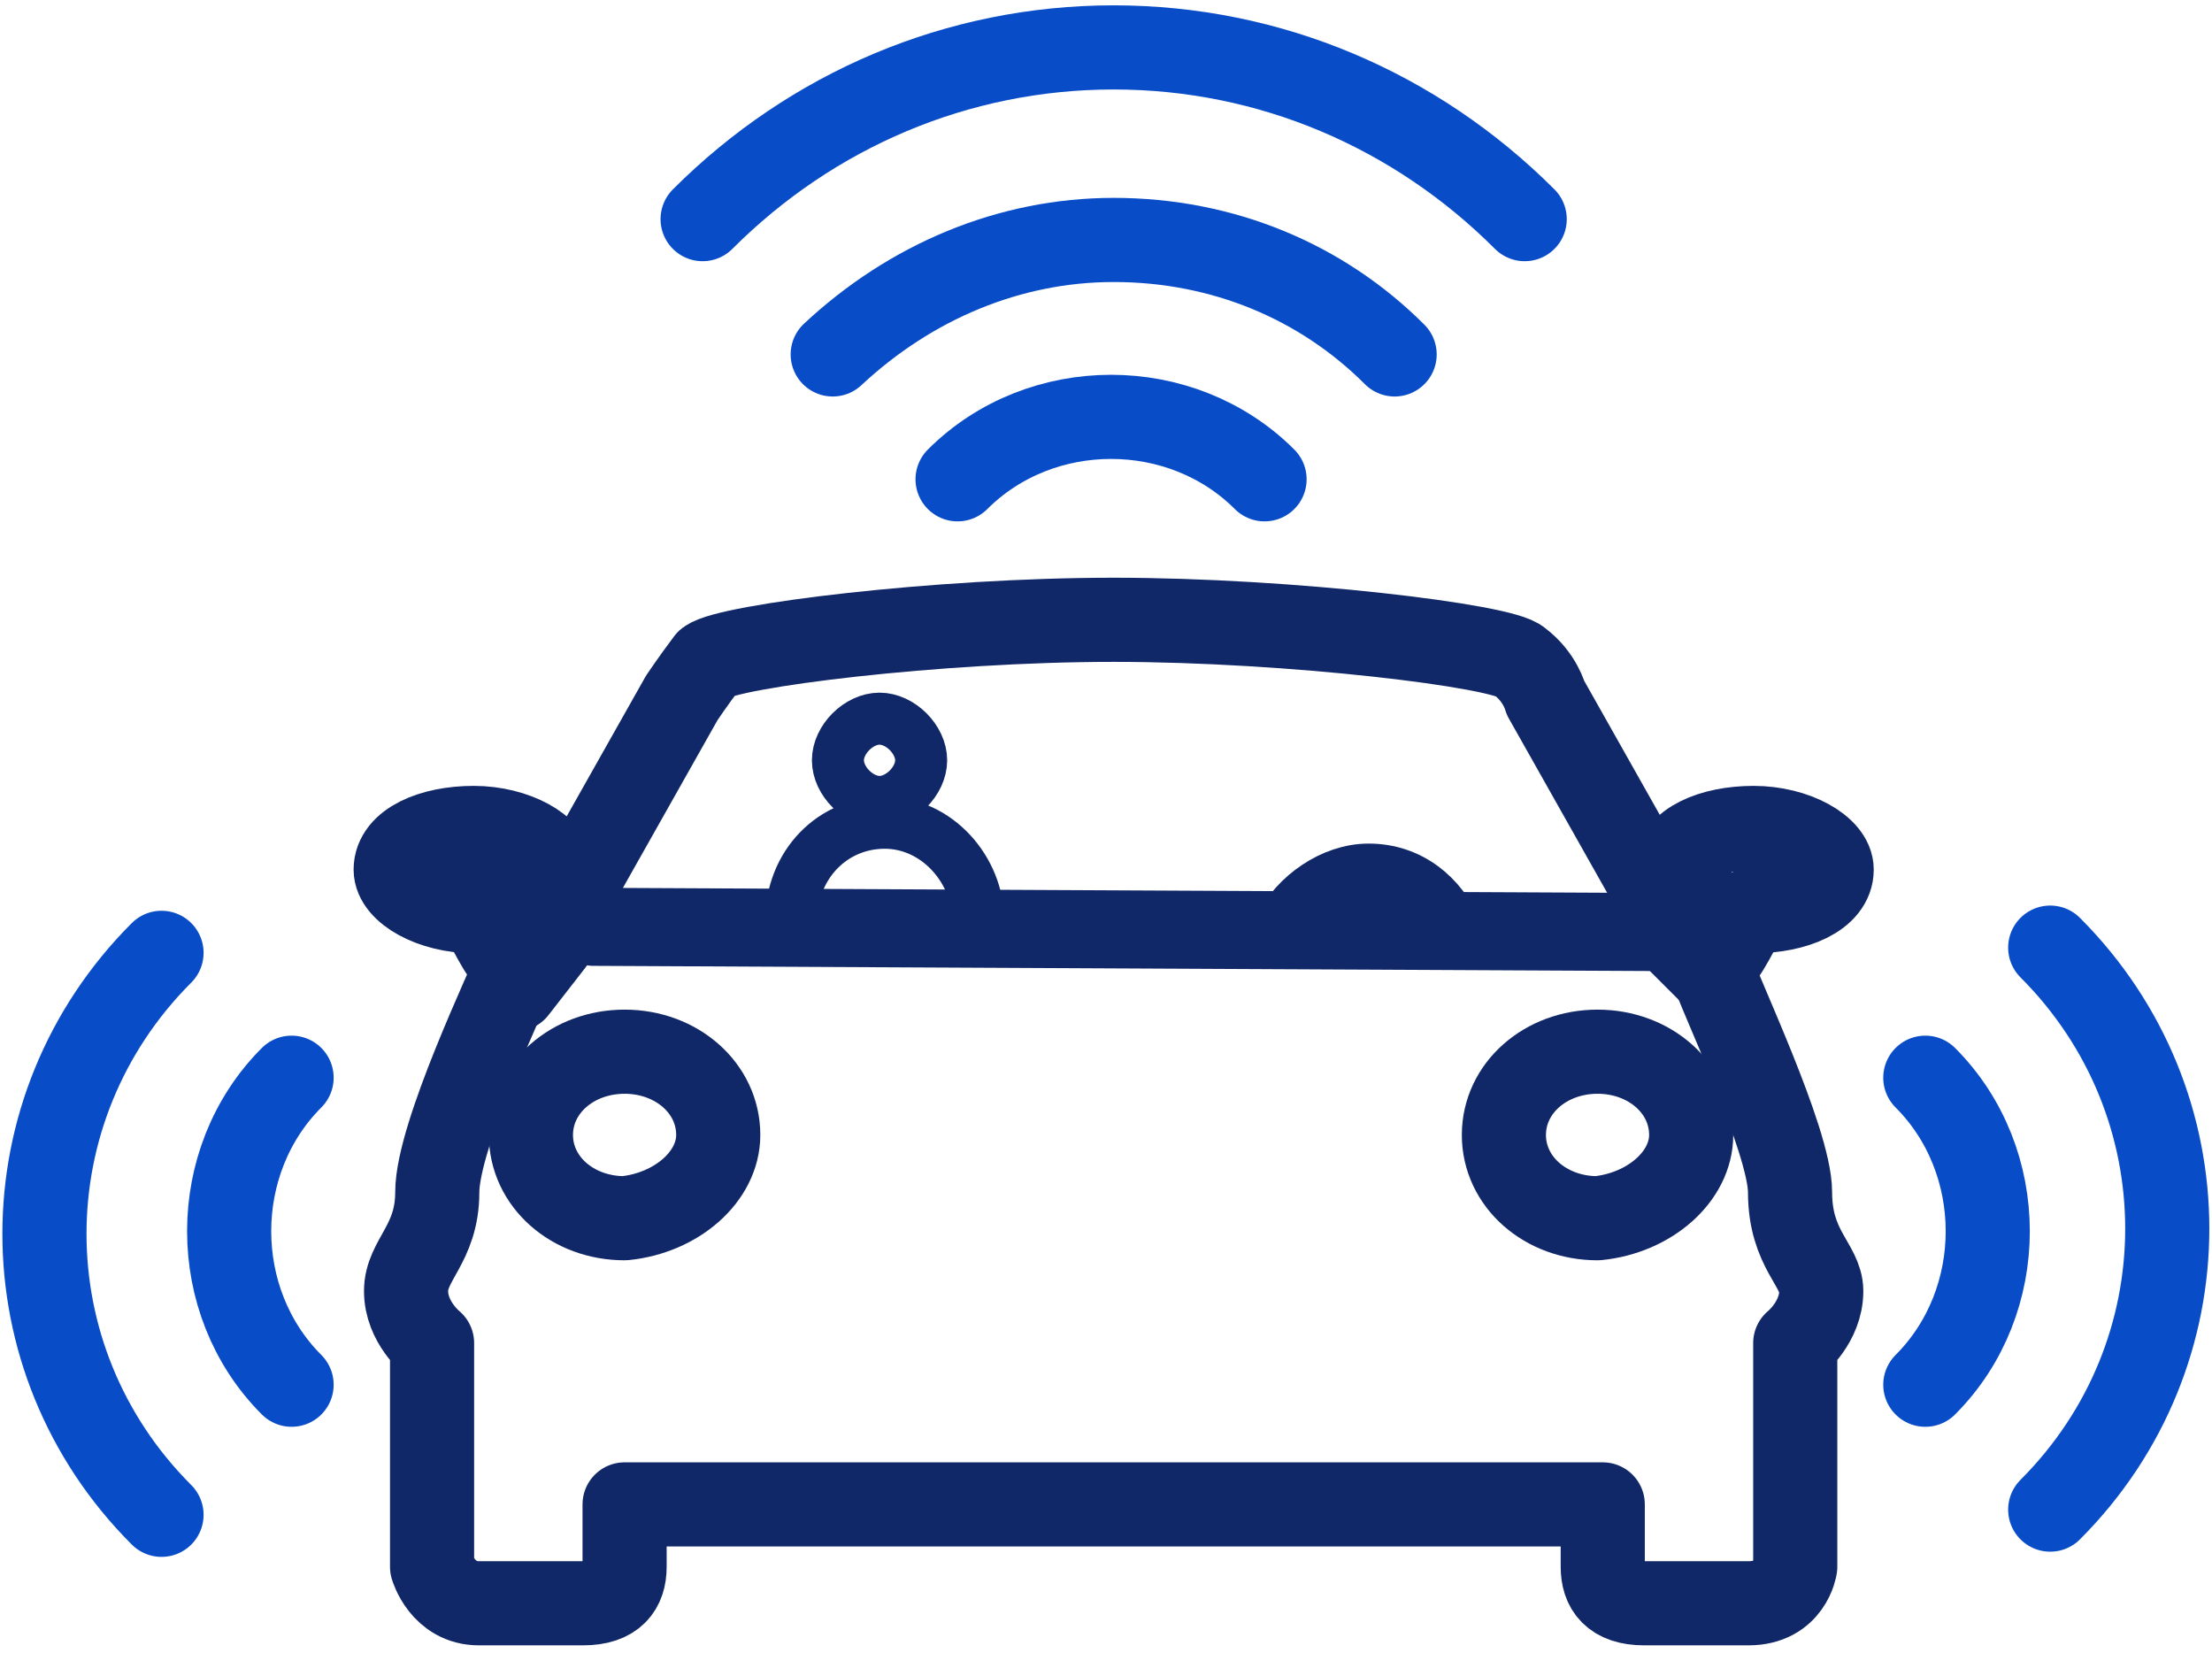
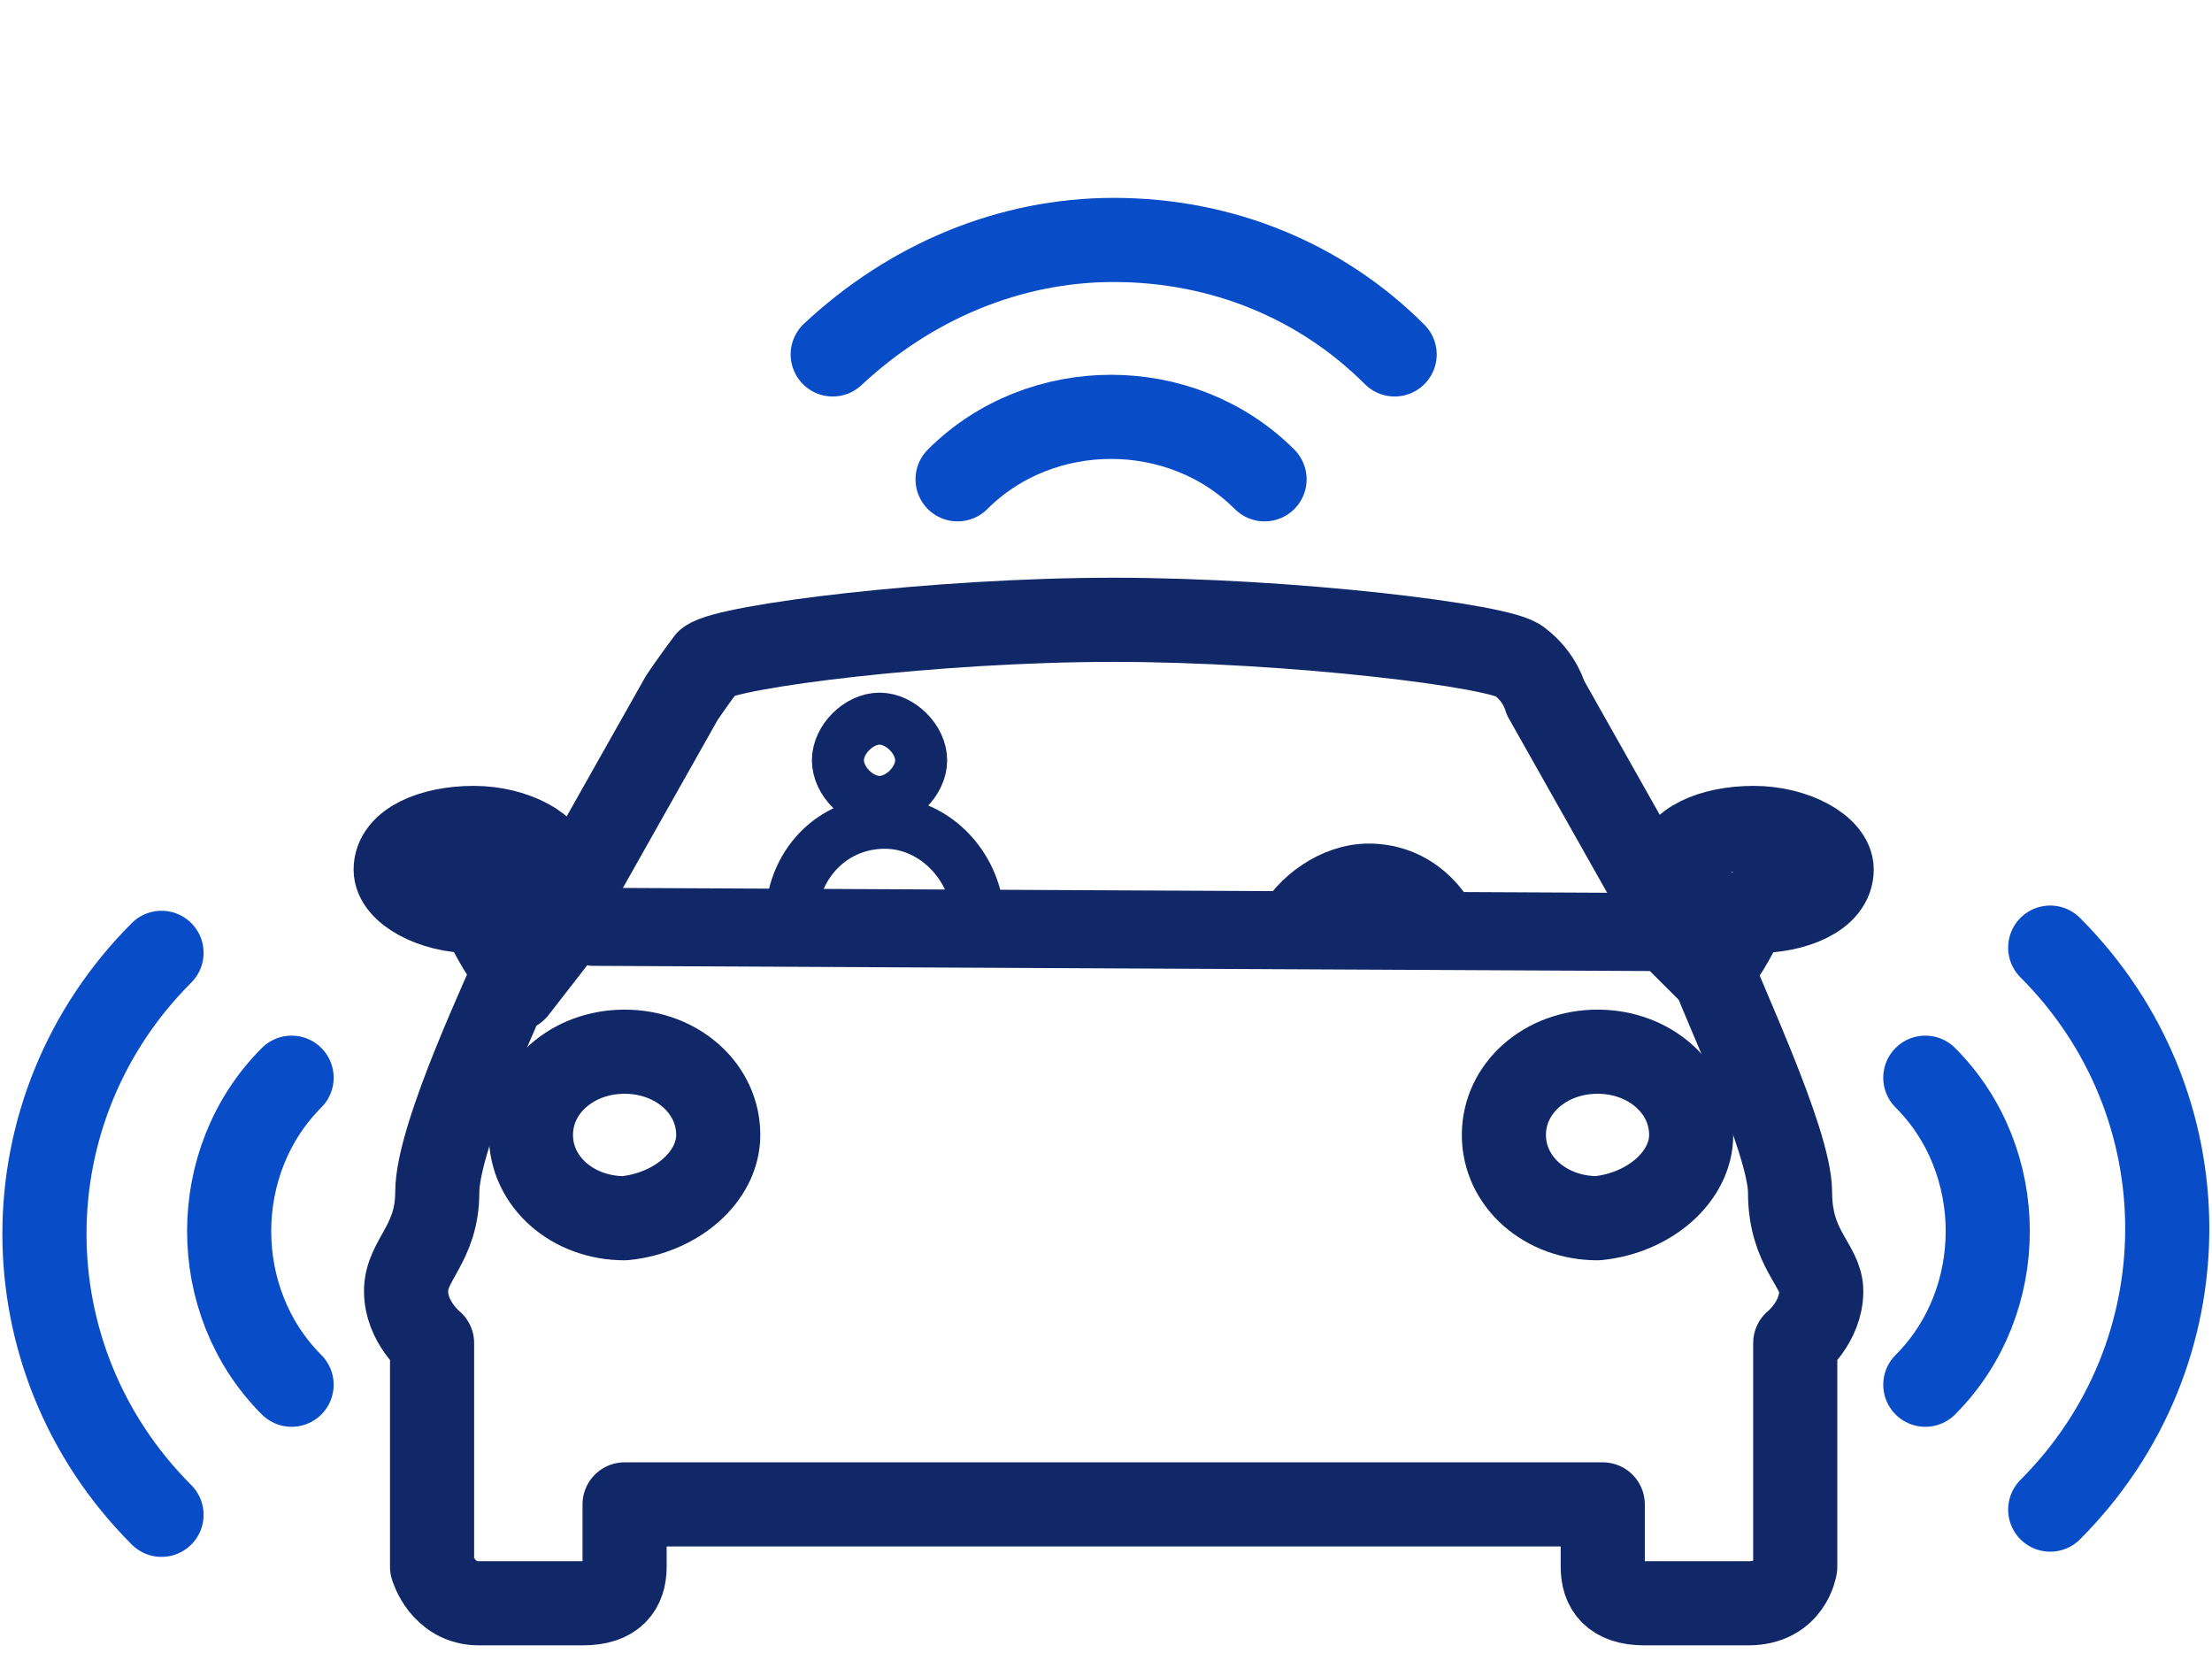
<svg xmlns="http://www.w3.org/2000/svg" width="91" height="68" viewBox="0 0 91 68" fill="none">
  <path d="M39.394 19.716C42.819 16.291 48.598 16.291 52.023 19.716" stroke="#084CC8" stroke-width="3.461" stroke-miterlimit="10" stroke-linecap="round" stroke-linejoin="round" />
  <path d="M57.374 14.579C54.377 11.582 50.31 9.87 45.815 9.87C41.535 9.87 37.467 11.582 34.257 14.579" stroke="#084CC8" stroke-width="3.461" stroke-miterlimit="10" stroke-linecap="round" stroke-linejoin="round" />
-   <path d="M62.725 9.014C58.23 4.519 52.237 1.95 45.815 1.95C39.394 1.95 33.4 4.519 28.905 9.014" stroke="#084CC8" stroke-width="3.461" stroke-miterlimit="10" stroke-linecap="round" stroke-linejoin="round" />
  <path d="M79.206 56.96C82.631 53.535 82.631 47.756 79.206 44.331" stroke="#084CC8" stroke-width="3.461" stroke-miterlimit="10" stroke-linecap="round" stroke-linejoin="round" />
  <path d="M84.344 62.097C90.765 55.676 90.765 45.402 84.344 38.98" stroke="#084CC8" stroke-width="3.461" stroke-miterlimit="10" stroke-linecap="round" stroke-linejoin="round" />
  <path d="M11.996 44.331C8.571 47.756 8.571 53.535 11.996 56.96" stroke="#084CC8" stroke-width="3.461" stroke-miterlimit="10" stroke-linecap="round" stroke-linejoin="round" />
  <path d="M6.645 39.194C0.223 45.616 0.223 55.89 6.645 62.311" stroke="#084CC8" stroke-width="3.461" stroke-miterlimit="10" stroke-linecap="round" stroke-linejoin="round" />
  <path d="M37.896 31.274C37.896 32.13 37.039 32.987 36.183 32.987C35.327 32.987 34.471 32.13 34.471 31.274C34.471 30.418 35.327 29.562 36.183 29.562C37.039 29.562 37.896 30.418 37.896 31.274Z" stroke="#112868" stroke-width="2.14" stroke-miterlimit="10" stroke-linecap="round" stroke-linejoin="round" />
  <path d="M32.545 37.91C32.545 35.555 34.257 33.843 36.397 33.843C38.538 33.843 40.25 35.77 40.25 37.91" stroke="#112868" stroke-width="2.14" stroke-miterlimit="10" stroke-linecap="round" stroke-linejoin="round" />
  <path d="M73.641 49.04C73.641 51.395 74.925 52.037 74.925 53.107C74.925 54.392 73.855 55.248 73.855 55.248V64.451C73.855 64.451 73.641 65.95 71.929 65.95C70.217 65.95 68.932 65.95 67.648 65.95C66.364 65.95 65.936 65.308 65.936 64.451V61.883H46.243H45.387H25.695V64.451C25.695 65.308 25.267 65.95 23.983 65.95C22.698 65.95 21.2 65.95 19.702 65.95C18.203 65.95 17.775 64.451 17.775 64.451V55.248C17.775 55.248 16.705 54.392 16.705 53.107C16.705 51.823 17.989 51.181 17.989 49.04C17.989 46.686 20.986 40.478 21.2 39.836C20.558 39.194 20.13 38.124 19.702 37.482H19.488C17.775 37.482 16.277 36.626 16.277 35.77C16.277 34.699 17.775 34.057 19.488 34.057C21.2 34.057 22.698 34.913 22.698 35.77C22.698 36.198 22.484 36.626 21.842 36.84C21.842 37.054 21.414 38.124 22.698 38.338C23.126 37.696 23.34 37.054 23.34 37.054L28.049 28.706C28.049 28.706 28.477 28.064 29.12 27.208C29.976 26.566 38.538 25.495 45.815 25.495C53.093 25.495 61.869 26.566 62.511 27.208C63.367 27.85 63.581 28.706 63.581 28.706L68.29 37.054C68.29 37.054 68.504 37.91 68.933 38.338C70.217 37.91 69.788 37.054 69.788 36.84C69.36 36.626 68.933 36.198 68.933 35.77C68.933 34.699 70.431 34.057 72.143 34.057C73.856 34.057 75.354 34.913 75.354 35.77C75.354 36.84 73.856 37.482 72.143 37.482H71.929C71.501 38.124 71.073 39.194 70.431 39.836C70.645 40.692 73.641 46.9 73.641 49.04Z" stroke="#112868" stroke-width="3.461" stroke-miterlimit="10" stroke-linecap="round" stroke-linejoin="round" />
  <path d="M29.548 46.686C29.548 44.759 27.835 43.261 25.695 43.261C23.554 43.261 21.842 44.759 21.842 46.686C21.842 48.612 23.554 50.111 25.695 50.111C27.835 49.896 29.548 48.398 29.548 46.686Z" stroke="#112868" stroke-width="3.461" stroke-miterlimit="10" stroke-linecap="round" stroke-linejoin="round" />
  <path d="M59.942 38.338C59.3 36.84 58.016 35.77 56.303 35.77C54.805 35.77 53.307 36.84 52.665 38.124C55.661 38.338 58.016 38.338 59.942 38.338Z" fill="#112868" stroke="#112868" stroke-width="2.14" stroke-miterlimit="10" />
  <path d="M69.574 46.686C69.574 44.759 67.862 43.261 65.722 43.261C63.581 43.261 61.869 44.759 61.869 46.686C61.869 48.612 63.581 50.111 65.722 50.111C67.862 49.896 69.574 48.398 69.574 46.686Z" stroke="#112868" stroke-width="3.461" stroke-miterlimit="10" stroke-linecap="round" stroke-linejoin="round" />
  <path d="M22.698 38.766L21.2 40.692" stroke="#112868" stroke-width="3.461" stroke-miterlimit="10" stroke-linecap="round" stroke-linejoin="round" />
  <path d="M70.431 40.05L69.146 38.766" stroke="#112868" stroke-width="3.461" stroke-miterlimit="10" stroke-linecap="round" stroke-linejoin="round" />
  <path d="M68.076 38.338L24.411 38.124" stroke="#112868" stroke-width="3.211" stroke-miterlimit="10" stroke-linecap="round" stroke-linejoin="round" />
</svg>